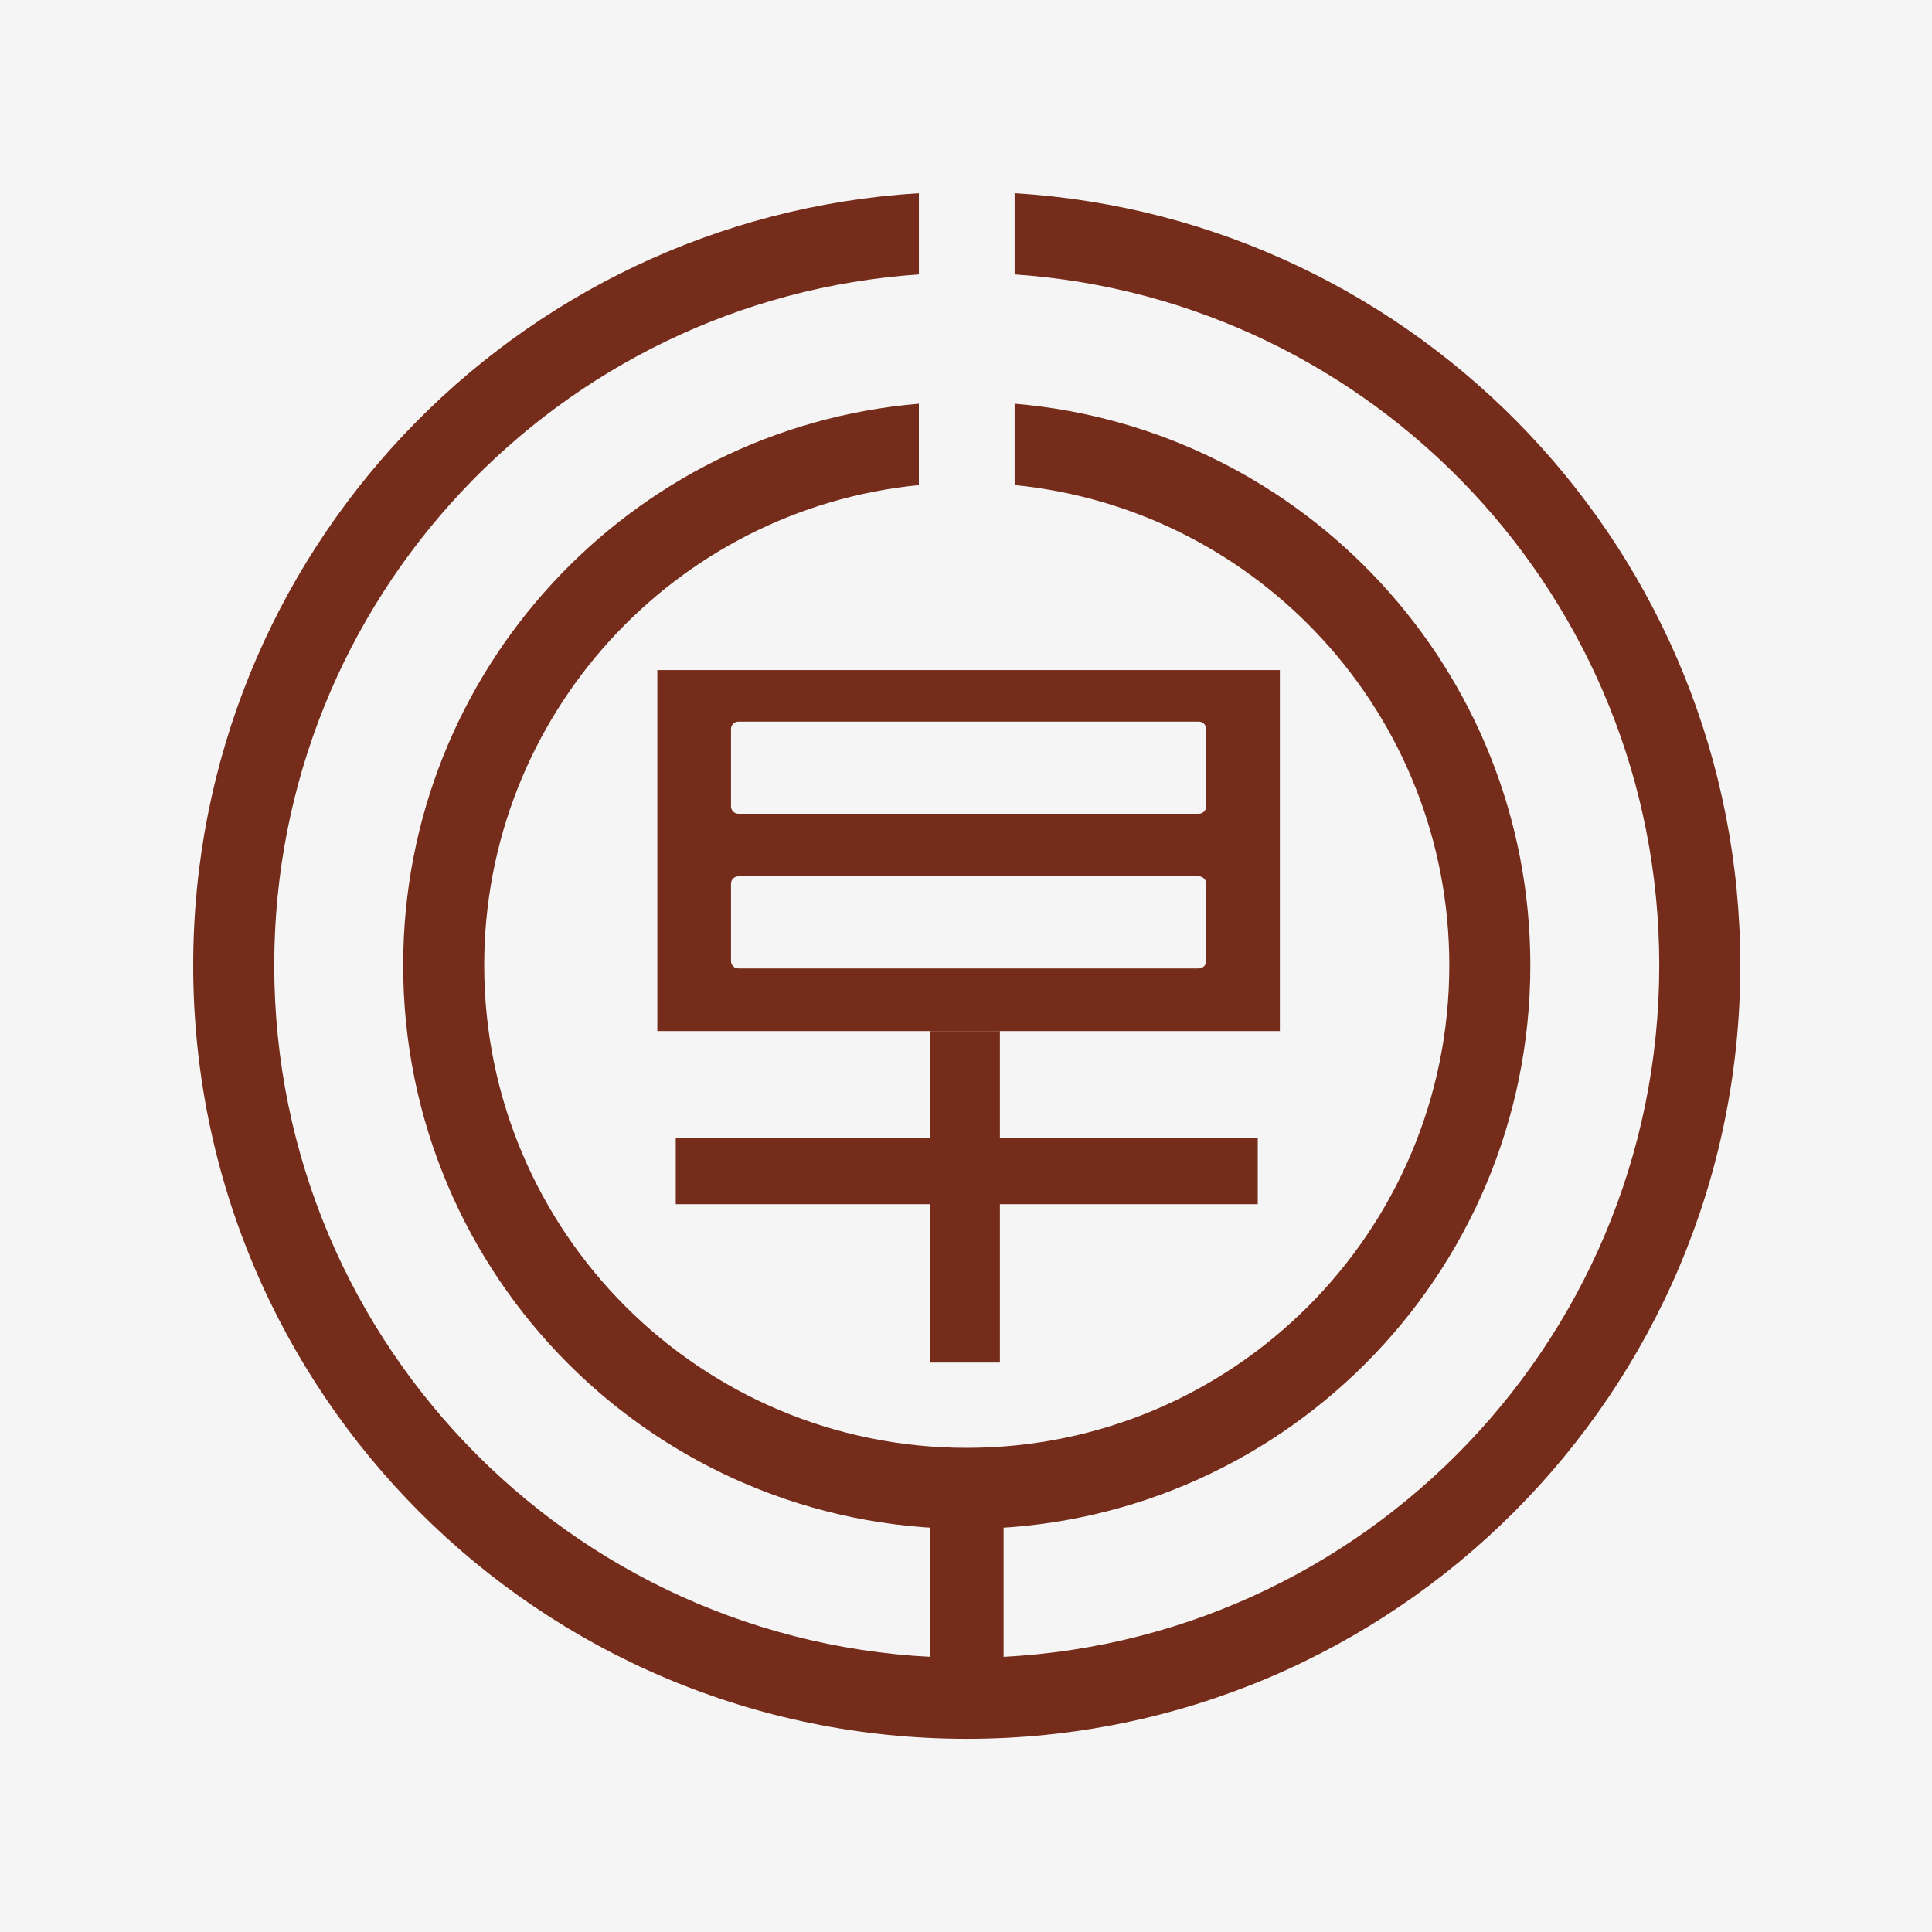
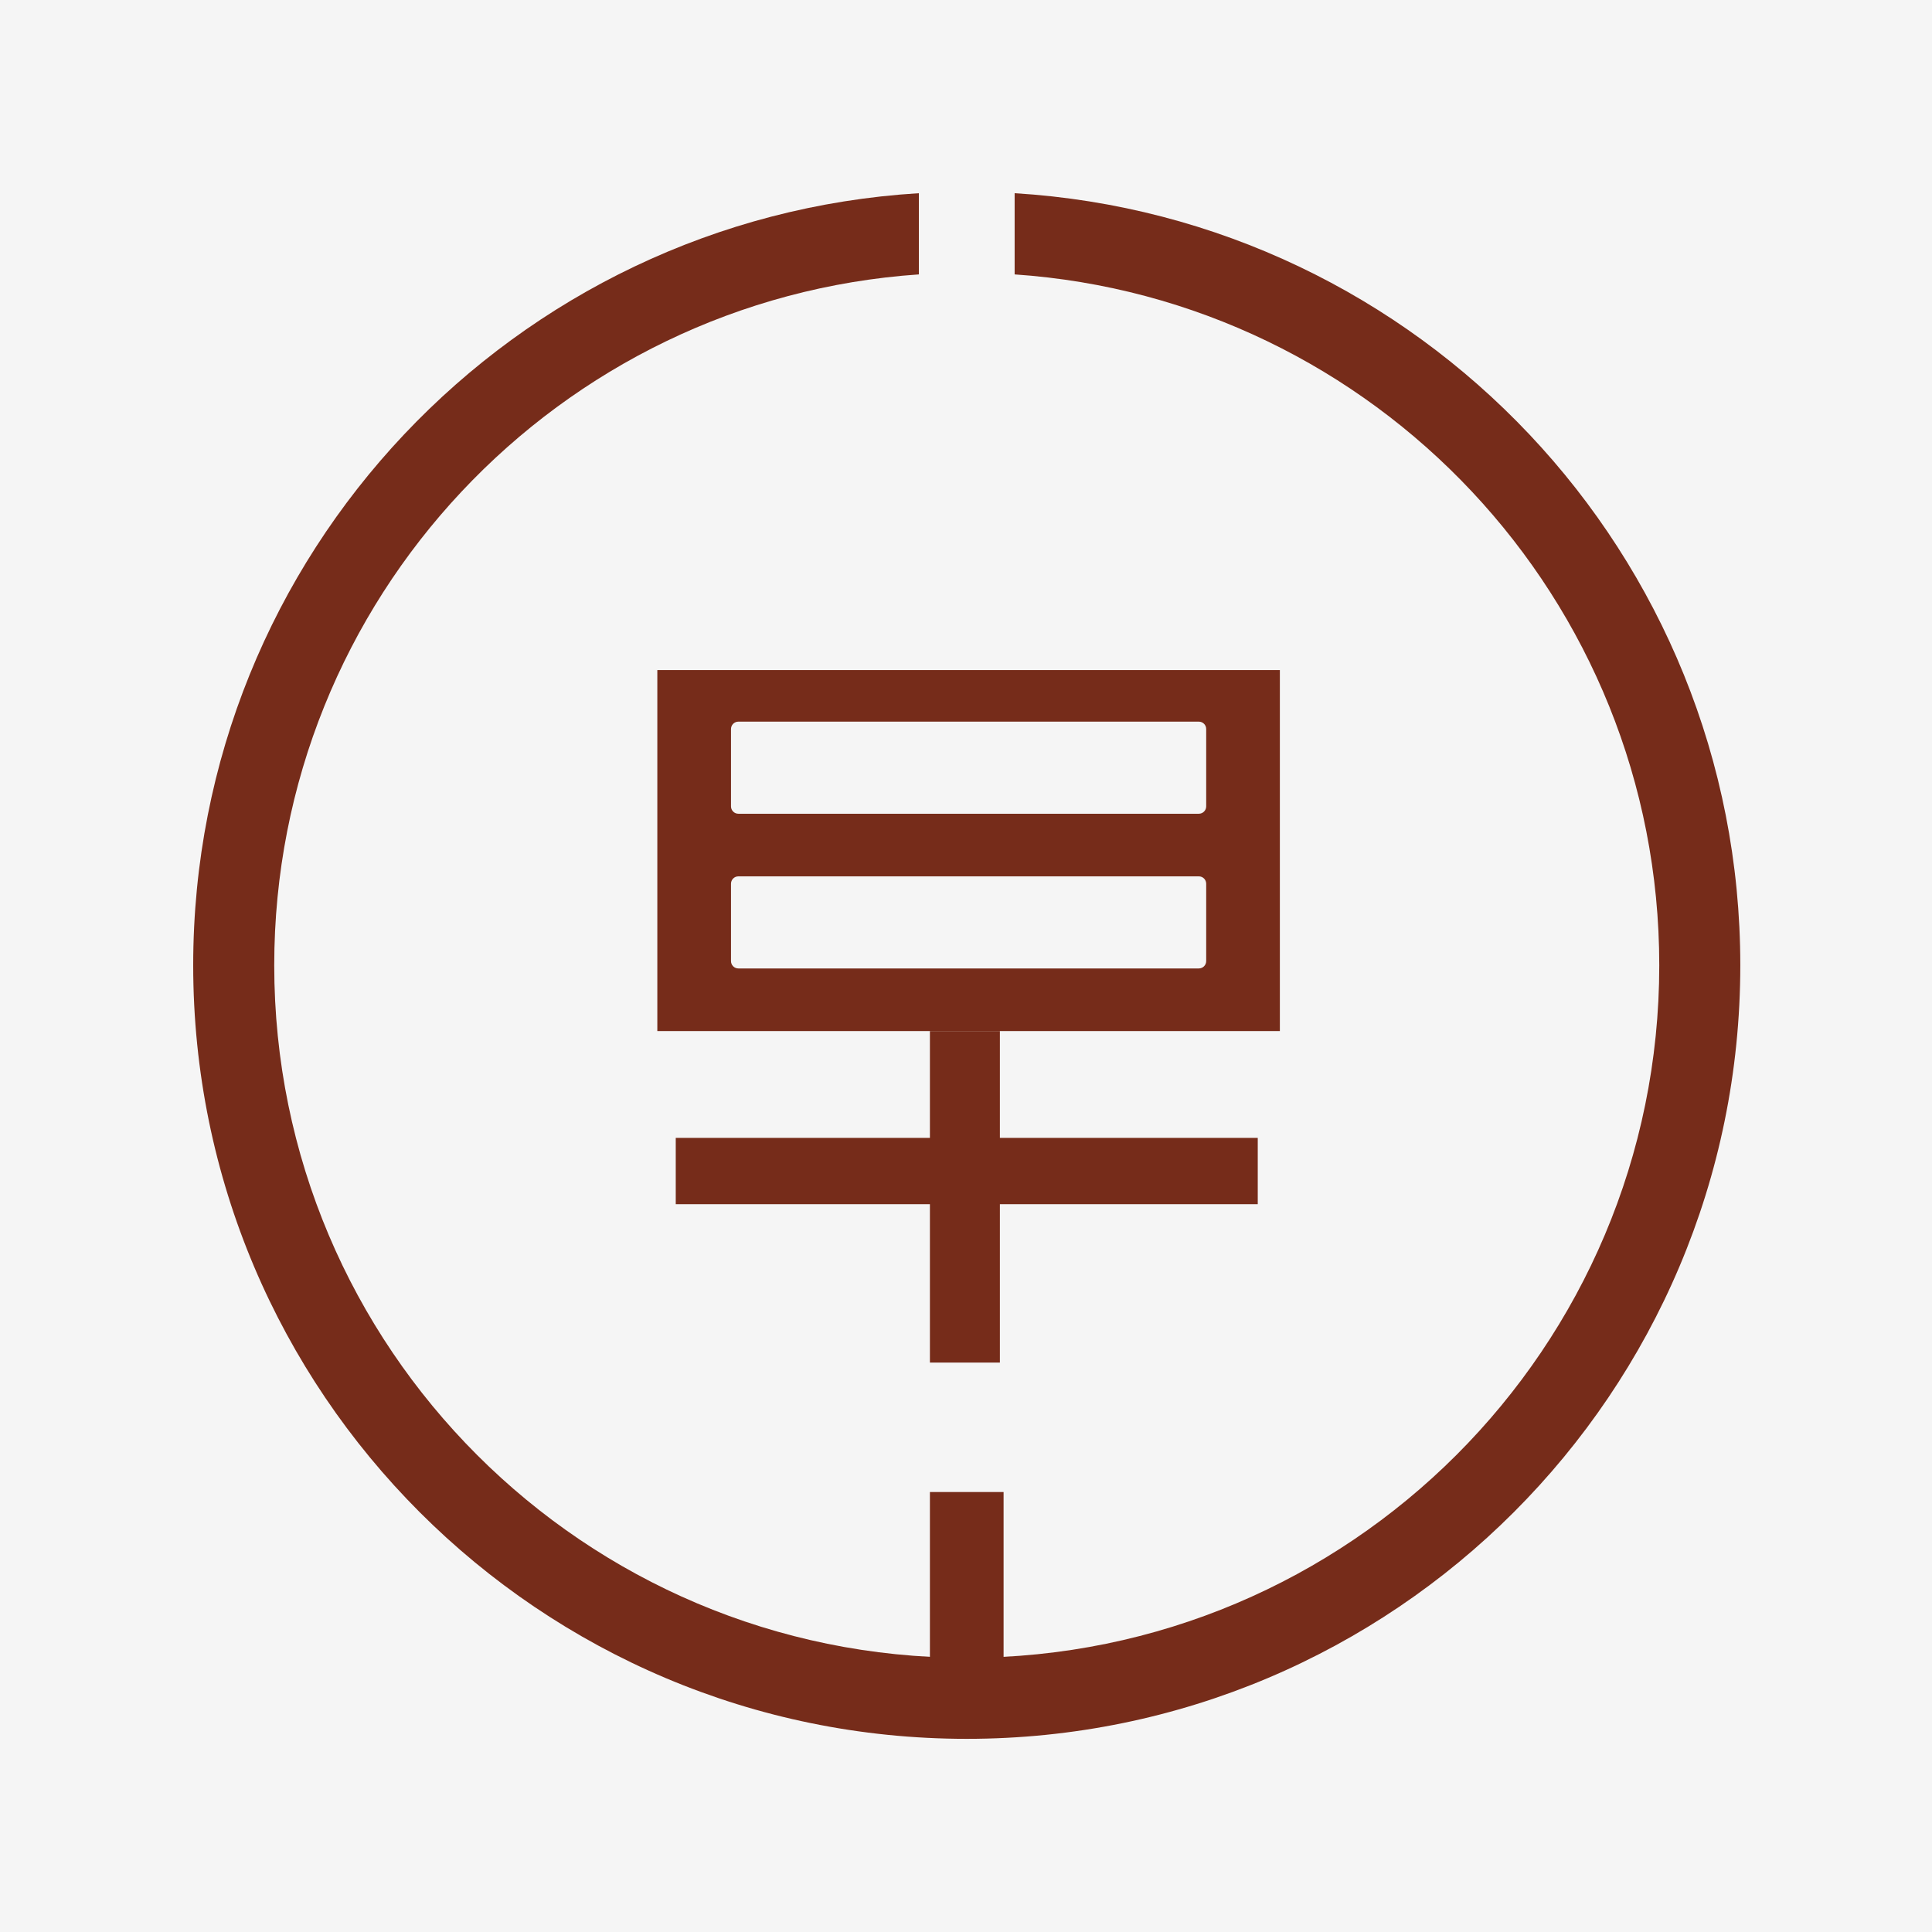
<svg xmlns="http://www.w3.org/2000/svg" width="180" height="180" viewBox="0 0 180 180" fill="none">
  <rect width="180" height="180" fill="#F5F5F5" />
-   <path d="M94.531 37.614C121.442 39.878 142.578 62.437 142.578 89.934C142.578 118.933 119.069 142.442 90.07 142.442C61.07 142.442 37.562 118.933 37.562 89.934C37.562 62.437 58.697 39.878 85.608 37.614V45.195C62.873 47.435 45.112 66.61 45.112 89.934C45.112 114.764 65.24 134.892 90.07 134.892C114.899 134.892 135.028 114.764 135.028 89.934C135.028 66.61 117.266 47.435 94.531 45.195V37.614Z" fill="url(#paint0_linear_462_139)" />
  <path d="M93.502 159.601L86.638 159.601L86.638 139.009L93.502 139.009L93.502 159.601Z" fill="url(#paint1_linear_462_139)" />
  <path d="M94.531 18C132.257 20.304 162.14 51.629 162.14 89.934C162.14 129.737 129.873 162.004 90.07 162.004C50.267 162.004 18 129.737 18 89.934C18 51.629 47.883 20.304 85.609 18V25.566C52.056 27.858 25.55 55.8 25.55 89.934C25.55 125.567 54.437 154.454 90.07 154.454C125.703 154.454 154.59 125.567 154.59 89.934C154.59 55.8 128.084 27.858 94.531 25.566V18Z" fill="url(#paint2_linear_462_139)" />
  <path d="M93.158 126.949L86.638 126.949L86.638 96.062L93.158 96.062L93.158 126.949Z" fill="url(#paint3_linear_462_139)" />
  <path d="M117.182 106.014V112.192H62.958V106.014H117.182Z" fill="url(#paint4_linear_462_139)" />
  <path d="M119.242 96.062H61.242V62.43H119.242V96.062ZM68.793 81.648C68.413 81.648 68.106 81.956 68.106 82.335V89.542C68.106 89.921 68.413 90.228 68.793 90.228H111.691C112.071 90.228 112.378 89.921 112.378 89.542V82.335C112.378 81.956 112.071 81.648 111.691 81.648H68.793ZM68.793 67.234C68.413 67.234 68.106 67.542 68.106 67.921V75.128C68.106 75.507 68.413 75.814 68.793 75.814H111.691C112.071 75.814 112.378 75.507 112.378 75.128V67.921C112.378 67.542 112.071 67.234 111.691 67.234H68.793Z" fill="url(#paint5_linear_462_139)" />
  <defs>
    <linearGradient id="paint0_linear_462_139" x1="90.07" y1="37.614" x2="90.07" y2="142.442" gradientUnits="userSpaceOnUse">
      <stop stop-color="#762C1A" />
      <stop offset="1" stop-color="#762C1A" />
    </linearGradient>
    <linearGradient id="paint1_linear_462_139" x1="93.502" y1="149.305" x2="86.638" y2="149.305" gradientUnits="userSpaceOnUse">
      <stop stop-color="#762C1A" />
      <stop offset="1" stop-color="#762C1A" />
    </linearGradient>
    <linearGradient id="paint2_linear_462_139" x1="90.07" y1="18" x2="90.07" y2="162.004" gradientUnits="userSpaceOnUse">
      <stop stop-color="#762C1A" />
      <stop offset="1" stop-color="#762C1A" />
    </linearGradient>
    <linearGradient id="paint3_linear_462_139" x1="93.158" y1="111.505" x2="86.638" y2="111.505" gradientUnits="userSpaceOnUse">
      <stop stop-color="#762C1A" />
      <stop offset="1" stop-color="#762C1A" />
    </linearGradient>
    <linearGradient id="paint4_linear_462_139" x1="90.07" y1="106.014" x2="90.07" y2="112.192" gradientUnits="userSpaceOnUse">
      <stop stop-color="#762C1A" />
      <stop offset="1" stop-color="#762C1A" />
    </linearGradient>
    <linearGradient id="paint5_linear_462_139" x1="90.242" y1="62.43" x2="90.242" y2="96.062" gradientUnits="userSpaceOnUse">
      <stop stop-color="#762C1A" />
      <stop offset="1" stop-color="#762C1A" />
    </linearGradient>
  </defs>
</svg>